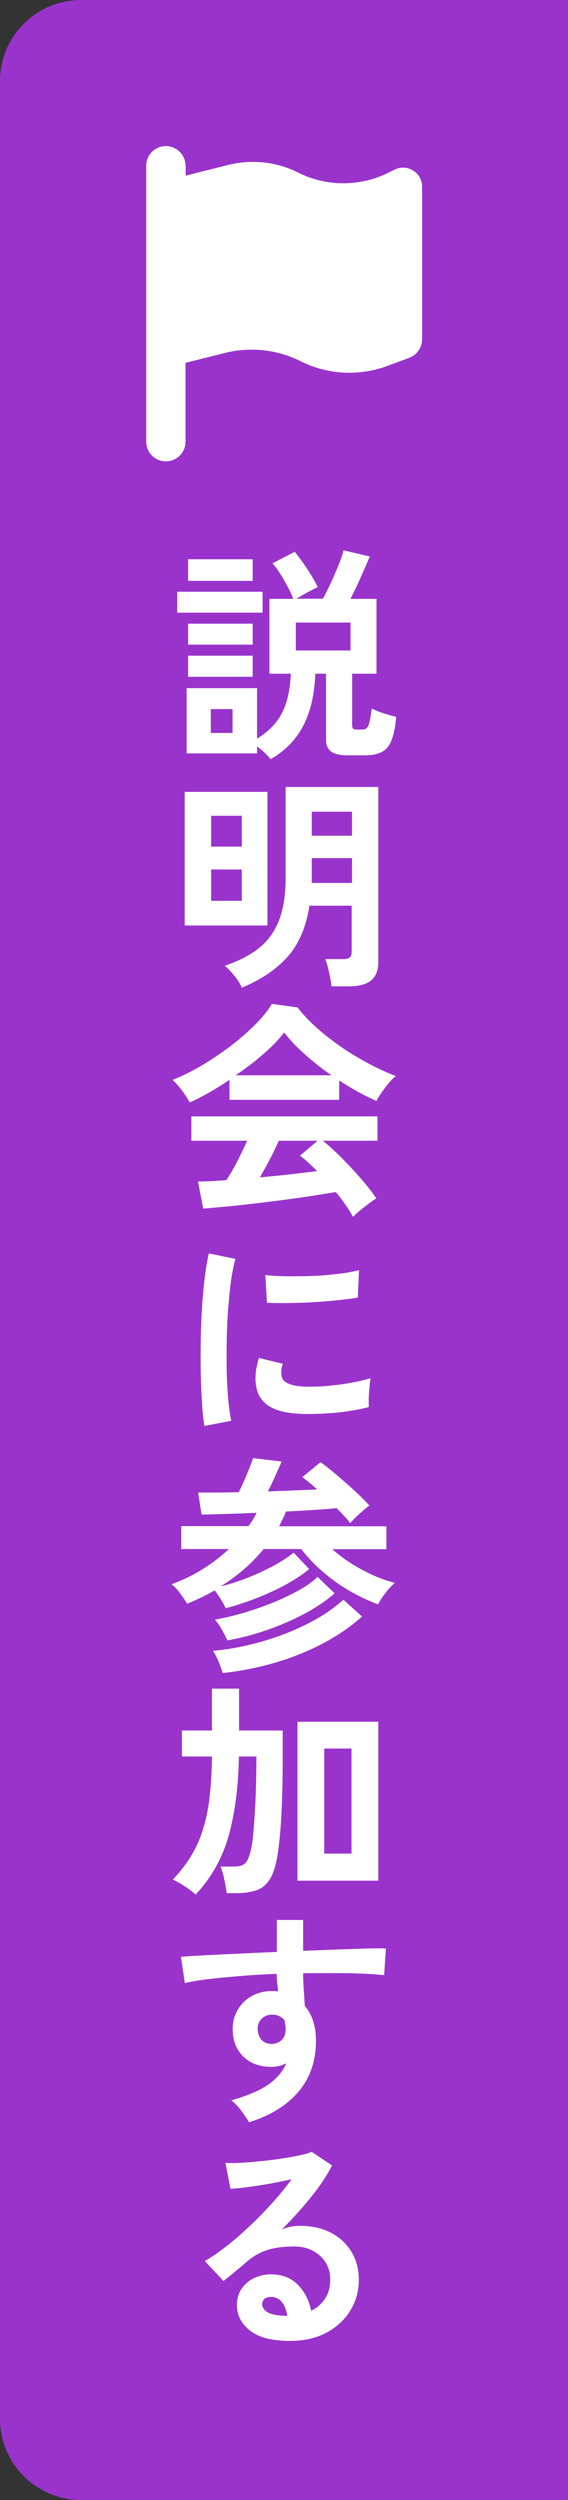
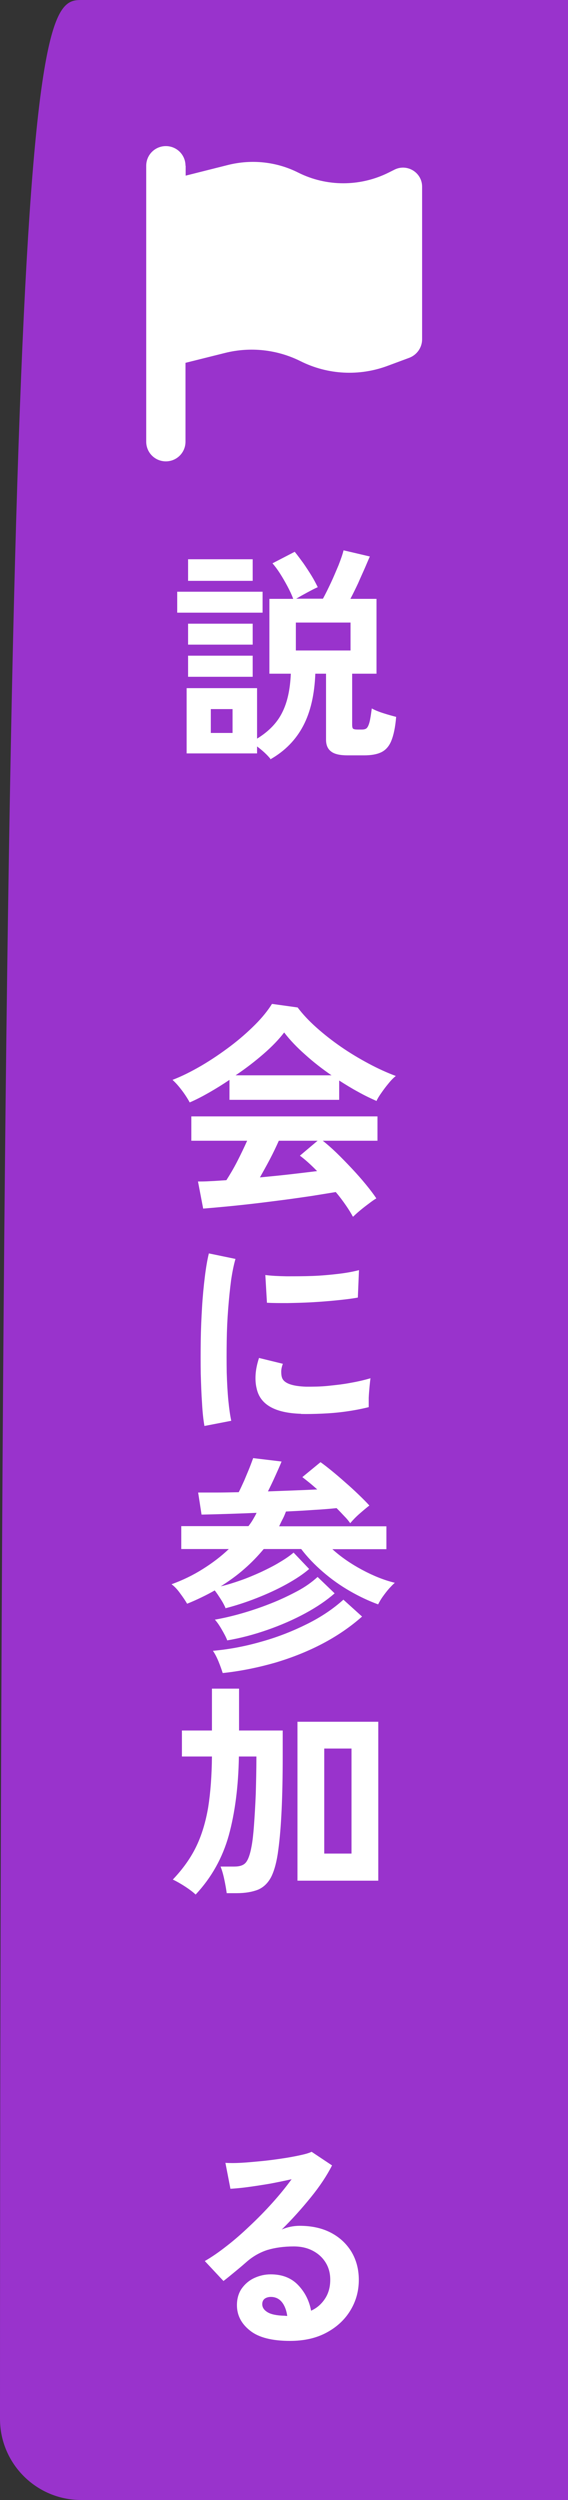
<svg xmlns="http://www.w3.org/2000/svg" id="b" width="35" height="154" viewBox="0 0 35 154">
  <rect x="0" y="0" width="35" height="154" fill="#333333" stroke="none" />
  <g id="c">
-     <path d="M5,0h30v154H5c-2.76,0-5-2.24-5-5V5C0,2.24,2.24,0,5,0Z" fill="#93c" />
+     <path d="M5,0h30v154H5c-2.76,0-5-2.24-5-5C0,2.24,2.24,0,5,0Z" fill="#93c" />
    <path d="M10.92,37.74v-1.29h5.26v1.29h-5.26ZM16.69,46.78c-.1-.13-.23-.27-.38-.41-.15-.14-.31-.27-.47-.39v.43h-4.34v-4.02h4.34v3.11c.72-.44,1.24-.98,1.55-1.61.32-.63.49-1.43.53-2.39h-1.32v-4.61h1.47c-.09-.24-.21-.5-.36-.78s-.3-.54-.46-.79c-.16-.25-.32-.46-.46-.62l1.37-.71c.17.21.34.44.53.7.18.26.35.52.51.78.16.26.28.5.38.7-.09.04-.22.1-.39.19-.17.09-.34.18-.5.27-.17.09-.31.18-.44.25h1.65c.16-.29.32-.62.49-.98.17-.36.32-.73.47-1.08.14-.36.25-.67.31-.92l1.62.38c-.07.15-.16.37-.29.67s-.28.62-.43.97c-.16.34-.32.67-.48.97h1.61v4.61h-1.5v3.16c0,.11.02.19.05.22.04.04.13.06.28.06h.28c.13,0,.23-.03.29-.09.06-.06.12-.18.17-.37s.09-.47.14-.84c.16.09.39.19.7.29.31.1.57.17.8.23-.05.64-.16,1.14-.3,1.48-.14.34-.35.57-.62.7s-.62.19-1.06.19h-1.01c-.48,0-.82-.08-1.02-.24-.21-.16-.31-.4-.31-.73v-4.06h-.66c-.05,1.27-.29,2.34-.74,3.2s-1.12,1.56-2.04,2.08ZM11.59,35.78v-1.33h3.98v1.33h-3.98ZM11.59,39.71v-1.29h3.98v1.29h-3.98ZM11.59,41.69v-1.3h3.98v1.3h-3.98ZM12.99,45.15h1.34v-1.47h-1.34v1.47ZM18.23,40.07h3.37v-1.72h-3.37v1.72Z" fill="#fff" />
-     <path d="M11.38,57.01v-8.23h5.1v8.23h-5.1ZM13.01,52.15h1.89v-1.9h-1.89v1.9ZM13.01,55.49h1.89v-1.93h-1.89v1.93ZM14.9,60.83c-.09-.21-.24-.45-.45-.71-.21-.26-.41-.47-.6-.63.86-.29,1.56-.65,2.11-1.09.55-.44.96-1.01,1.23-1.7s.41-1.57.41-2.62v-5.6h5.71v10.79c0,.51-.15.89-.45,1.13-.3.24-.75.36-1.36.36h-1.08c0-.16-.04-.35-.08-.56-.04-.21-.09-.42-.14-.63s-.11-.37-.16-.49h1.09c.2,0,.34-.03.42-.1s.12-.19.12-.38v-2.81h-2.6c-.21,1.33-.66,2.38-1.36,3.16-.7.78-1.64,1.41-2.83,1.9ZM19.21,51.48h2.48v-1.48h-2.48v1.48ZM19.21,54.39h2.48v-1.53h-2.48v1.53Z" fill="#fff" />
    <path d="M11.69,67.91c-.07-.13-.16-.28-.28-.46-.12-.18-.25-.35-.39-.52s-.27-.3-.39-.41c.58-.22,1.17-.52,1.79-.88.61-.36,1.2-.76,1.77-1.19.57-.43,1.08-.88,1.53-1.33.45-.45.79-.88,1.04-1.28l1.58.22c.3.4.68.81,1.15,1.23s.98.82,1.53,1.2c.55.38,1.12.72,1.7,1.03.58.31,1.13.56,1.67.76-.14.11-.29.26-.45.46-.16.19-.3.38-.44.58-.14.2-.24.36-.3.5-.36-.16-.74-.34-1.13-.56-.39-.21-.78-.45-1.17-.7v1.19h-6.76v-1.23c-.43.29-.85.55-1.27.79s-.81.44-1.16.59ZM21.74,74.94c-.11-.21-.26-.45-.44-.71-.18-.26-.38-.53-.61-.8-.43.07-.93.15-1.48.24-.56.08-1.15.17-1.78.25s-1.24.16-1.85.23c-.61.07-1.18.13-1.71.18-.53.05-.98.09-1.35.12l-.32-1.67c.21,0,.46,0,.76-.02.3-.01.63-.04.99-.06.21-.33.44-.71.67-1.16s.43-.87.61-1.27h-3.44v-1.5h11.47v1.5h-3.37c.25.2.53.44.84.74.31.3.62.62.94.96.32.34.61.67.88,1,.27.33.48.61.64.85-.12.07-.28.18-.46.32-.19.14-.37.28-.55.43s-.31.27-.41.37ZM14.52,66.24h5.91c-.57-.39-1.11-.81-1.62-1.27-.51-.45-.95-.91-1.3-1.37-.32.42-.74.86-1.27,1.32-.53.46-1.1.9-1.71,1.31ZM16,72.53c.62-.06,1.25-.12,1.86-.19.62-.07,1.18-.14,1.68-.2-.4-.41-.76-.73-1.06-.95l1.09-.92h-2.39c-.16.36-.34.74-.55,1.14-.21.4-.42.77-.62,1.13Z" fill="#fff" />
    <path d="M12.6,87.85c-.07-.38-.12-.85-.15-1.41-.04-.55-.06-1.16-.08-1.82-.01-.66-.01-1.34,0-2.04s.04-1.38.08-2.05c.04-.67.1-1.29.17-1.86s.15-1.05.25-1.46l1.64.34c-.1.34-.19.77-.27,1.31-.07.54-.13,1.12-.18,1.76s-.08,1.29-.09,1.97c-.01.67-.01,1.33,0,1.96.02.63.05,1.21.1,1.72.05.51.11.93.18,1.25l-1.65.32ZM18.55,87.09c-1.62-.05-2.53-.57-2.74-1.58-.06-.25-.08-.53-.06-.84.02-.31.09-.65.21-1.02l1.47.36c-.07.18-.1.34-.1.48,0,.14.01.27.05.38.12.34.62.52,1.48.55.42,0,.87,0,1.35-.05s.95-.1,1.41-.19c.46-.08.87-.18,1.21-.28-.02.13-.04.31-.06.53s-.04.45-.05.68c0,.23,0,.42,0,.57-.44.11-.91.2-1.41.27-.5.07-.99.11-1.47.13-.48.02-.91.03-1.29.02ZM16.45,80.26l-.1-1.72c.35.05.79.07,1.3.08.51,0,1.05,0,1.6-.02.55-.02,1.09-.07,1.6-.13.51-.06.93-.14,1.27-.23l-.07,1.69c-.37.07-.81.12-1.3.17-.49.05-1.01.09-1.53.12-.53.03-1.03.04-1.51.05-.48,0-.9,0-1.25-.02Z" fill="#fff" />
    <path d="M13.9,99.06c-.07-.16-.16-.34-.29-.54-.13-.2-.25-.39-.38-.55-.26.15-.53.29-.82.43-.29.14-.58.27-.88.39-.11-.19-.25-.4-.43-.64-.17-.24-.35-.43-.53-.56.69-.25,1.33-.56,1.93-.94.59-.37,1.13-.78,1.6-1.23h-2.93v-1.41h4.14c.1-.13.2-.27.28-.41.08-.14.16-.27.22-.41-.65.03-1.28.05-1.88.07-.6.02-1.1.03-1.51.04l-.21-1.36c.33,0,.71,0,1.13,0,.43,0,.89-.01,1.37-.02.11-.21.22-.46.34-.72.11-.27.22-.52.32-.77.1-.25.17-.45.23-.61l1.75.21c-.08.21-.21.49-.37.85-.16.36-.32.69-.47.99.55-.02,1.09-.04,1.62-.06.53-.02,1-.04,1.42-.06-.17-.15-.33-.29-.49-.42s-.3-.24-.43-.34l1.12-.92c.2.14.43.32.7.54.27.22.55.46.83.71.29.25.56.5.82.75.26.25.48.47.66.67-.17.13-.37.3-.6.5s-.42.4-.58.59c-.09-.13-.21-.28-.36-.43-.15-.16-.31-.33-.48-.5-.38.04-.85.08-1.39.11-.54.04-1.12.07-1.73.1-.06.16-.12.31-.2.46-.08.15-.15.3-.22.45h6.61v1.41h-3.33c.53.48,1.14.9,1.83,1.27.69.37,1.36.64,2.02.8-.1.08-.22.21-.36.36-.14.16-.26.32-.39.5-.12.17-.21.33-.28.47-.57-.21-1.15-.48-1.74-.82s-1.14-.73-1.66-1.18-.96-.91-1.34-1.41h-2.31c-.36.43-.75.84-1.2,1.23-.44.39-.93.74-1.45,1.07.39-.09.8-.22,1.23-.37.43-.15.85-.33,1.27-.52.42-.2.8-.39,1.14-.6.34-.2.63-.4.85-.59l.96,1.01c-.37.32-.84.63-1.4.94-.56.31-1.17.59-1.83.85s-1.31.47-1.97.64ZM13.72,103.05c-.06-.19-.14-.42-.25-.69-.11-.27-.23-.5-.35-.67,1.01-.09,2.01-.28,3.01-.57,1-.28,1.93-.65,2.81-1.09s1.61-.94,2.22-1.49l1.15,1.04c-.7.62-1.51,1.18-2.42,1.66s-1.89.87-2.93,1.18c-1.05.3-2.12.52-3.23.64ZM14,101.04c-.07-.19-.19-.41-.34-.67-.15-.26-.29-.46-.42-.6.52-.09,1.08-.22,1.67-.39s1.18-.37,1.76-.6c.59-.23,1.13-.49,1.64-.76s.92-.57,1.26-.88l1.05,1.01c-.49.43-1.09.84-1.81,1.23-.72.39-1.5.73-2.33,1.02s-1.66.51-2.49.65Z" fill="#fff" />
    <path d="M12.05,116.7c-.16-.15-.37-.31-.63-.48-.26-.17-.52-.32-.77-.44.62-.65,1.11-1.34,1.45-2.05.34-.71.58-1.52.73-2.41.14-.89.22-1.93.23-3.12h-1.85v-1.6h1.85v-2.58h1.67v2.58h2.69v1.6c0,2.5-.09,4.42-.27,5.74-.09.72-.24,1.27-.43,1.66-.2.39-.47.65-.81.8-.35.14-.79.22-1.34.22h-.6c-.03-.23-.08-.52-.15-.85-.07-.33-.15-.6-.23-.79h.85c.34,0,.57-.08.71-.25s.26-.49.35-.99c.06-.31.11-.74.15-1.29s.08-1.2.11-1.93c.02-.73.04-1.51.04-2.32h-1.08c-.03,1.84-.24,3.46-.62,4.85-.39,1.4-1.07,2.61-2.04,3.65ZM18.33,115.85v-9.79h4.98v9.79h-4.98ZM19.98,114.18h1.68v-6.47h-1.68v6.47Z" fill="#fff" />
-     <path d="M15.34,130.72c-.11-.19-.26-.41-.45-.67-.19-.26-.4-.49-.64-.67.99-.28,1.75-.6,2.28-.97.53-.37.9-.81,1.11-1.31-.3.15-.6.22-.9.22-.71,0-1.28-.2-1.71-.6s-.67-.94-.69-1.62c-.02-.47.08-.88.28-1.25.21-.37.49-.66.87-.88s.8-.32,1.27-.32c.08,0,.14,0,.2,0,.05,0,.12.01.18.02-.02-.17-.04-.34-.06-.52-.02-.18-.03-.36-.03-.56-.76.03-1.49.07-2.21.13s-1.38.12-1.97.19c-.6.07-1.09.15-1.48.25l-.24-1.62c.34-.03.81-.06,1.41-.09.61-.03,1.3-.07,2.08-.1.78-.04,1.58-.08,2.42-.11v-1.97h1.62v1.9c.73-.03,1.42-.05,2.09-.08.66-.02,1.26-.04,1.78-.06.52-.01.93-.02,1.23,0l-.11,1.64c-.54-.06-1.26-.1-2.15-.12-.89-.01-1.84-.01-2.84,0,0,.34.01.68.04,1.02.02.35.04.68.06.99.46.54.69,1.26.69,2.16,0,1.24-.36,2.28-1.08,3.13s-1.73,1.47-3.04,1.88ZM16.76,125.91c.26-.02.47-.11.62-.27.15-.16.22-.36.22-.62,0-.08,0-.17-.02-.27-.01-.1-.03-.2-.05-.31-.2-.22-.44-.34-.74-.34-.26,0-.48.08-.66.25-.18.17-.26.38-.25.64,0,.27.08.49.24.67.16.17.38.25.64.25Z" fill="#fff" />
    <path d="M17.88,144.2c-1.12,0-1.95-.21-2.48-.64-.53-.42-.8-.94-.8-1.56,0-.4.1-.74.29-1.02.2-.28.45-.5.77-.65.32-.15.66-.23,1.02-.23.69,0,1.25.21,1.67.64.42.43.7.96.82,1.6.35-.16.63-.4.85-.73.22-.33.33-.72.33-1.18,0-.39-.09-.74-.28-1.05-.19-.31-.45-.55-.79-.73-.34-.18-.73-.27-1.18-.27-.62,0-1.17.08-1.63.22-.46.15-.88.39-1.25.71-.17.15-.39.34-.67.57-.28.23-.53.44-.78.63l-1.15-1.23c.42-.24.87-.55,1.34-.92.48-.37.96-.79,1.44-1.25.49-.46.95-.93,1.39-1.42.44-.49.83-.97,1.18-1.45-.4.09-.84.18-1.31.27-.47.08-.92.15-1.36.21-.43.06-.8.09-1.1.11l-.31-1.6c.25.02.57.02.95,0,.38-.02.79-.06,1.22-.1.44-.04.87-.1,1.28-.16.42-.06.79-.13,1.12-.2.33-.07.58-.14.74-.22l1.26.84c-.32.63-.75,1.28-1.31,1.97-.56.69-1.15,1.35-1.79,1.98.16-.07.34-.13.53-.17s.39-.06.57-.06c.74,0,1.38.14,1.92.42.54.28.96.67,1.27,1.17.3.5.46,1.08.46,1.74,0,.7-.18,1.33-.53,1.9s-.84,1.02-1.48,1.36-1.38.5-2.24.5ZM17.7,142.66c-.05-.35-.16-.64-.33-.85-.17-.21-.4-.32-.68-.32-.15,0-.28.04-.38.11-.1.08-.15.19-.15.34,0,.2.11.36.32.49s.56.21,1.06.22c.03,0,.05.01.08.01h.08Z" fill="#fff" />
    <path d="M11.43,10.21c0-.67-.54-1.21-1.21-1.21s-1.21.54-1.21,1.21v17c0,.67.54,1.21,1.21,1.21s1.21-.54,1.21-1.21v-4.86l2.44-.61c1.56-.39,3.21-.21,4.65.51,1.68.84,3.62.94,5.38.28l1.32-.49c.47-.18.79-.63.79-1.14v-9.4c0-.87-.92-1.44-1.7-1.05l-.36.18c-1.76.88-3.83.88-5.58,0-1.33-.67-2.86-.83-4.31-.47l-2.62.66v-.61Z" fill="#fff" />
  </g>
</svg>